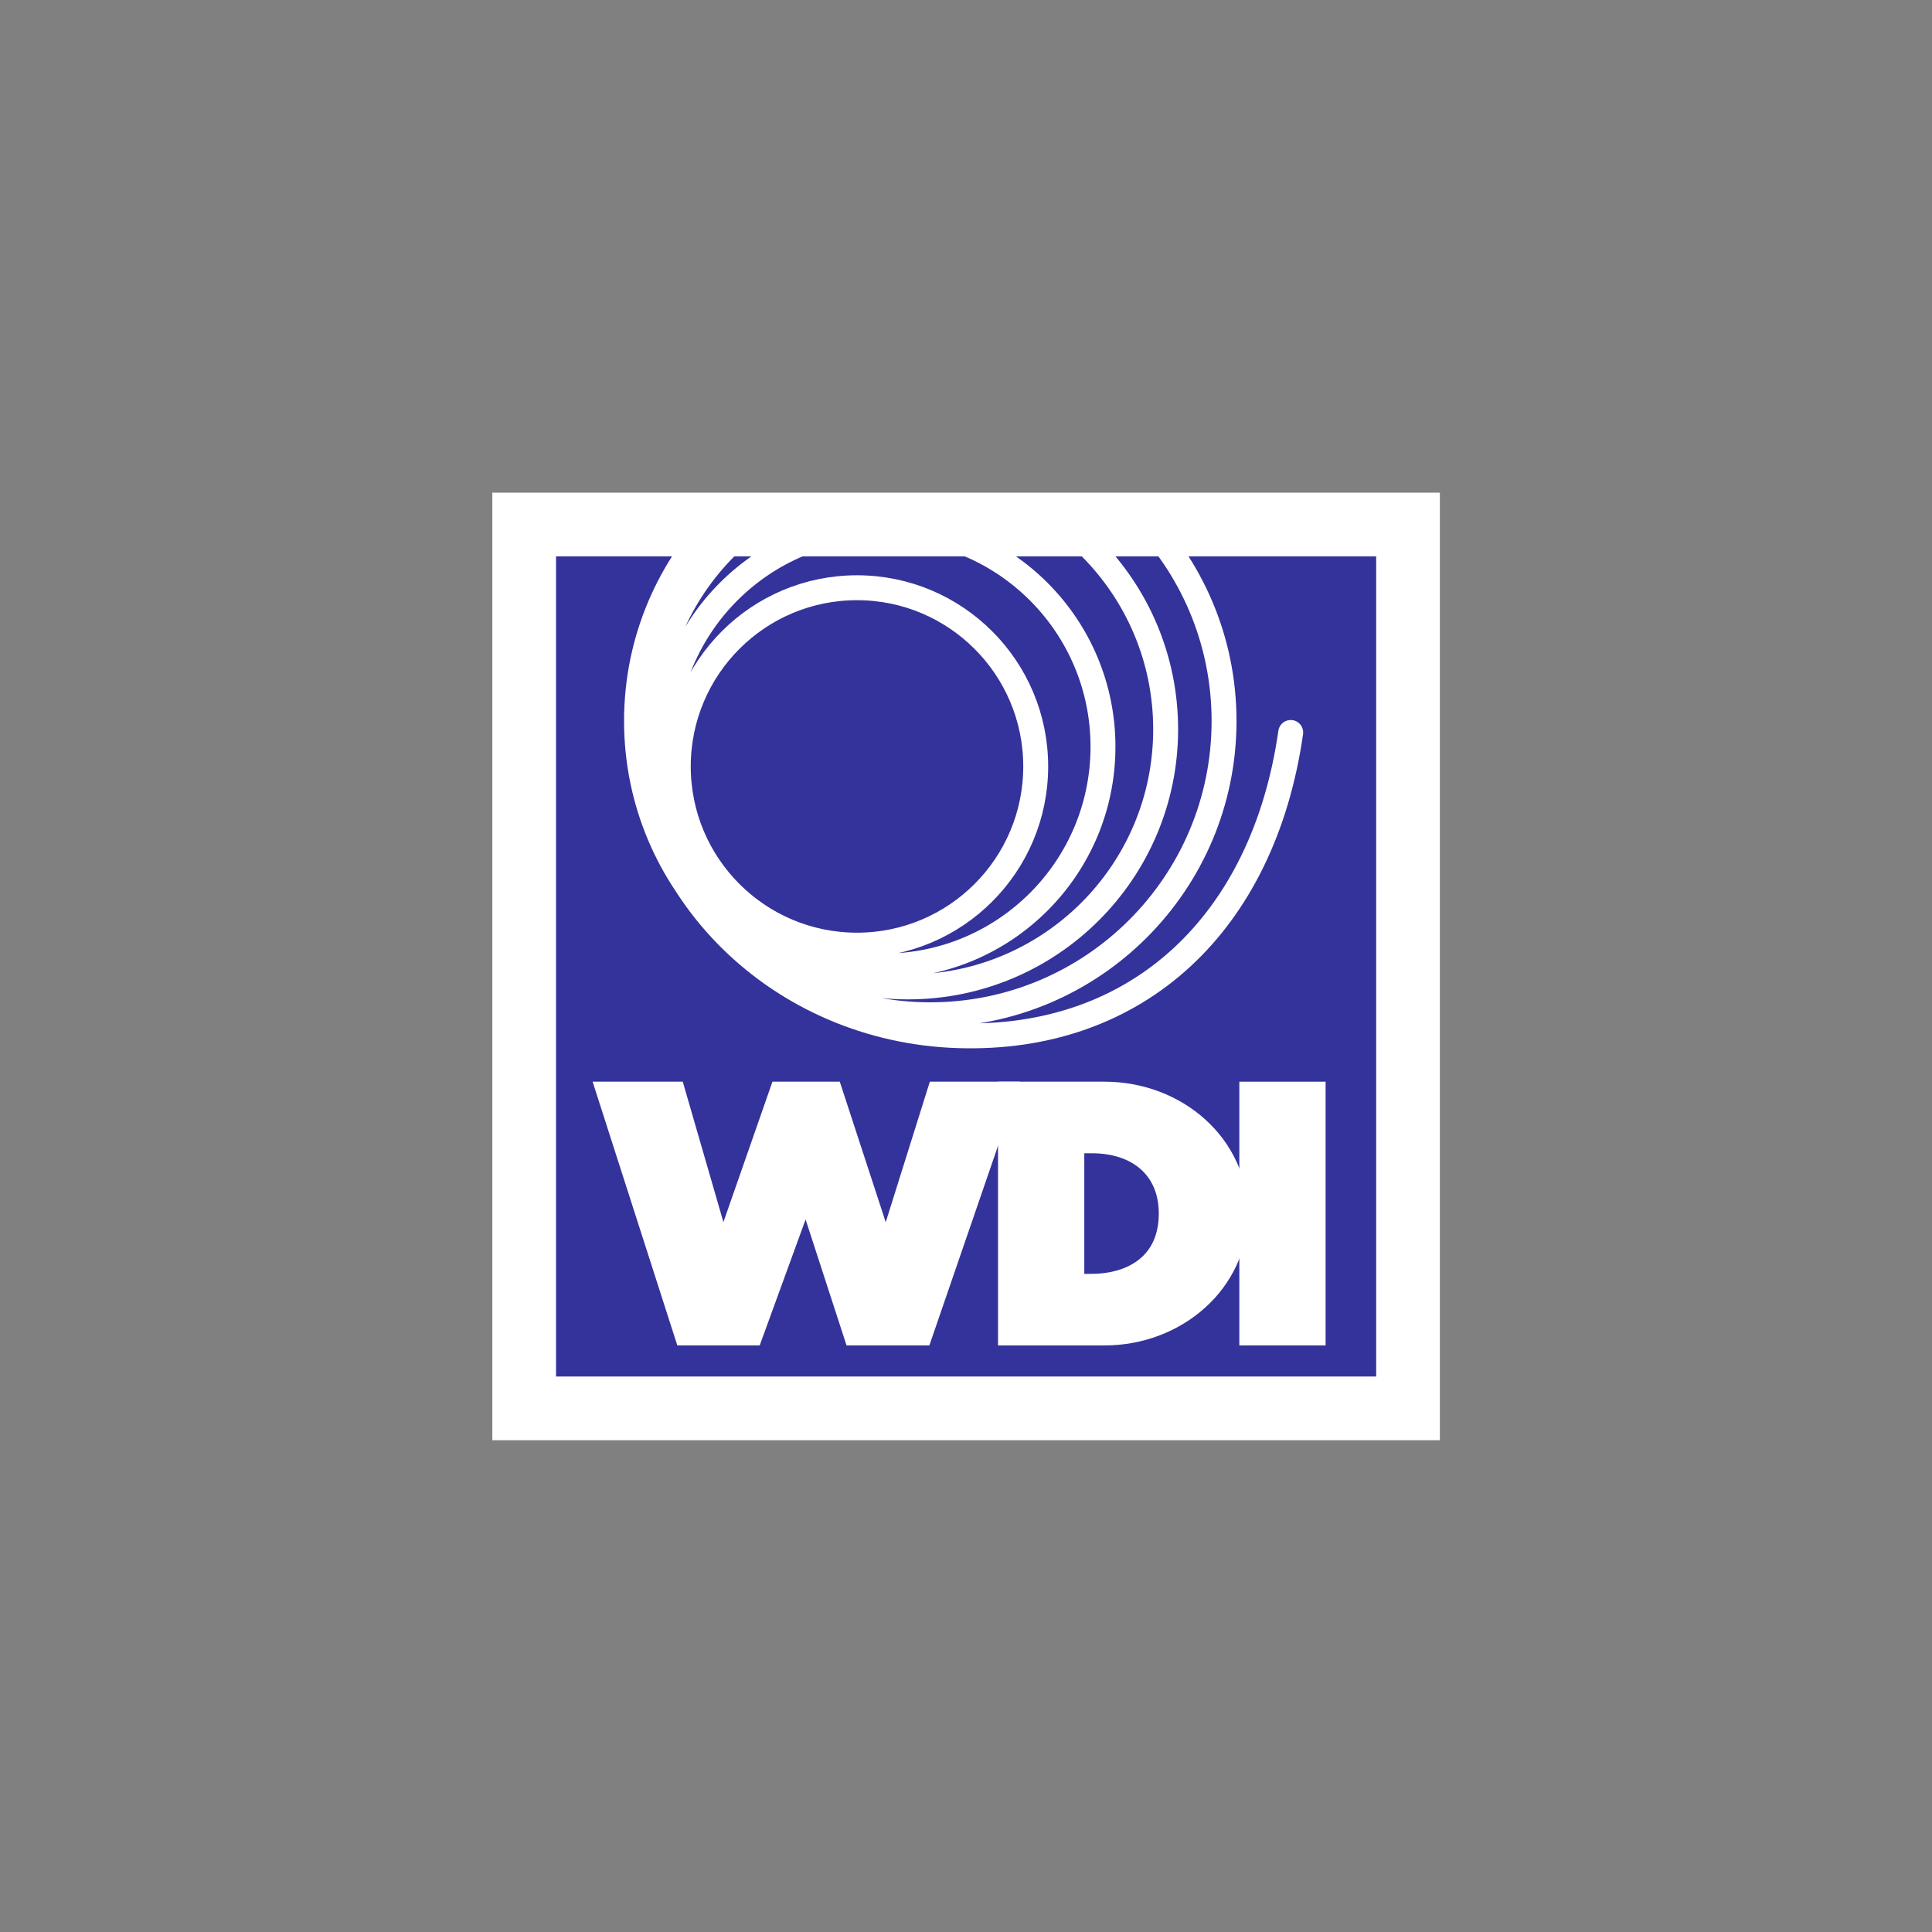
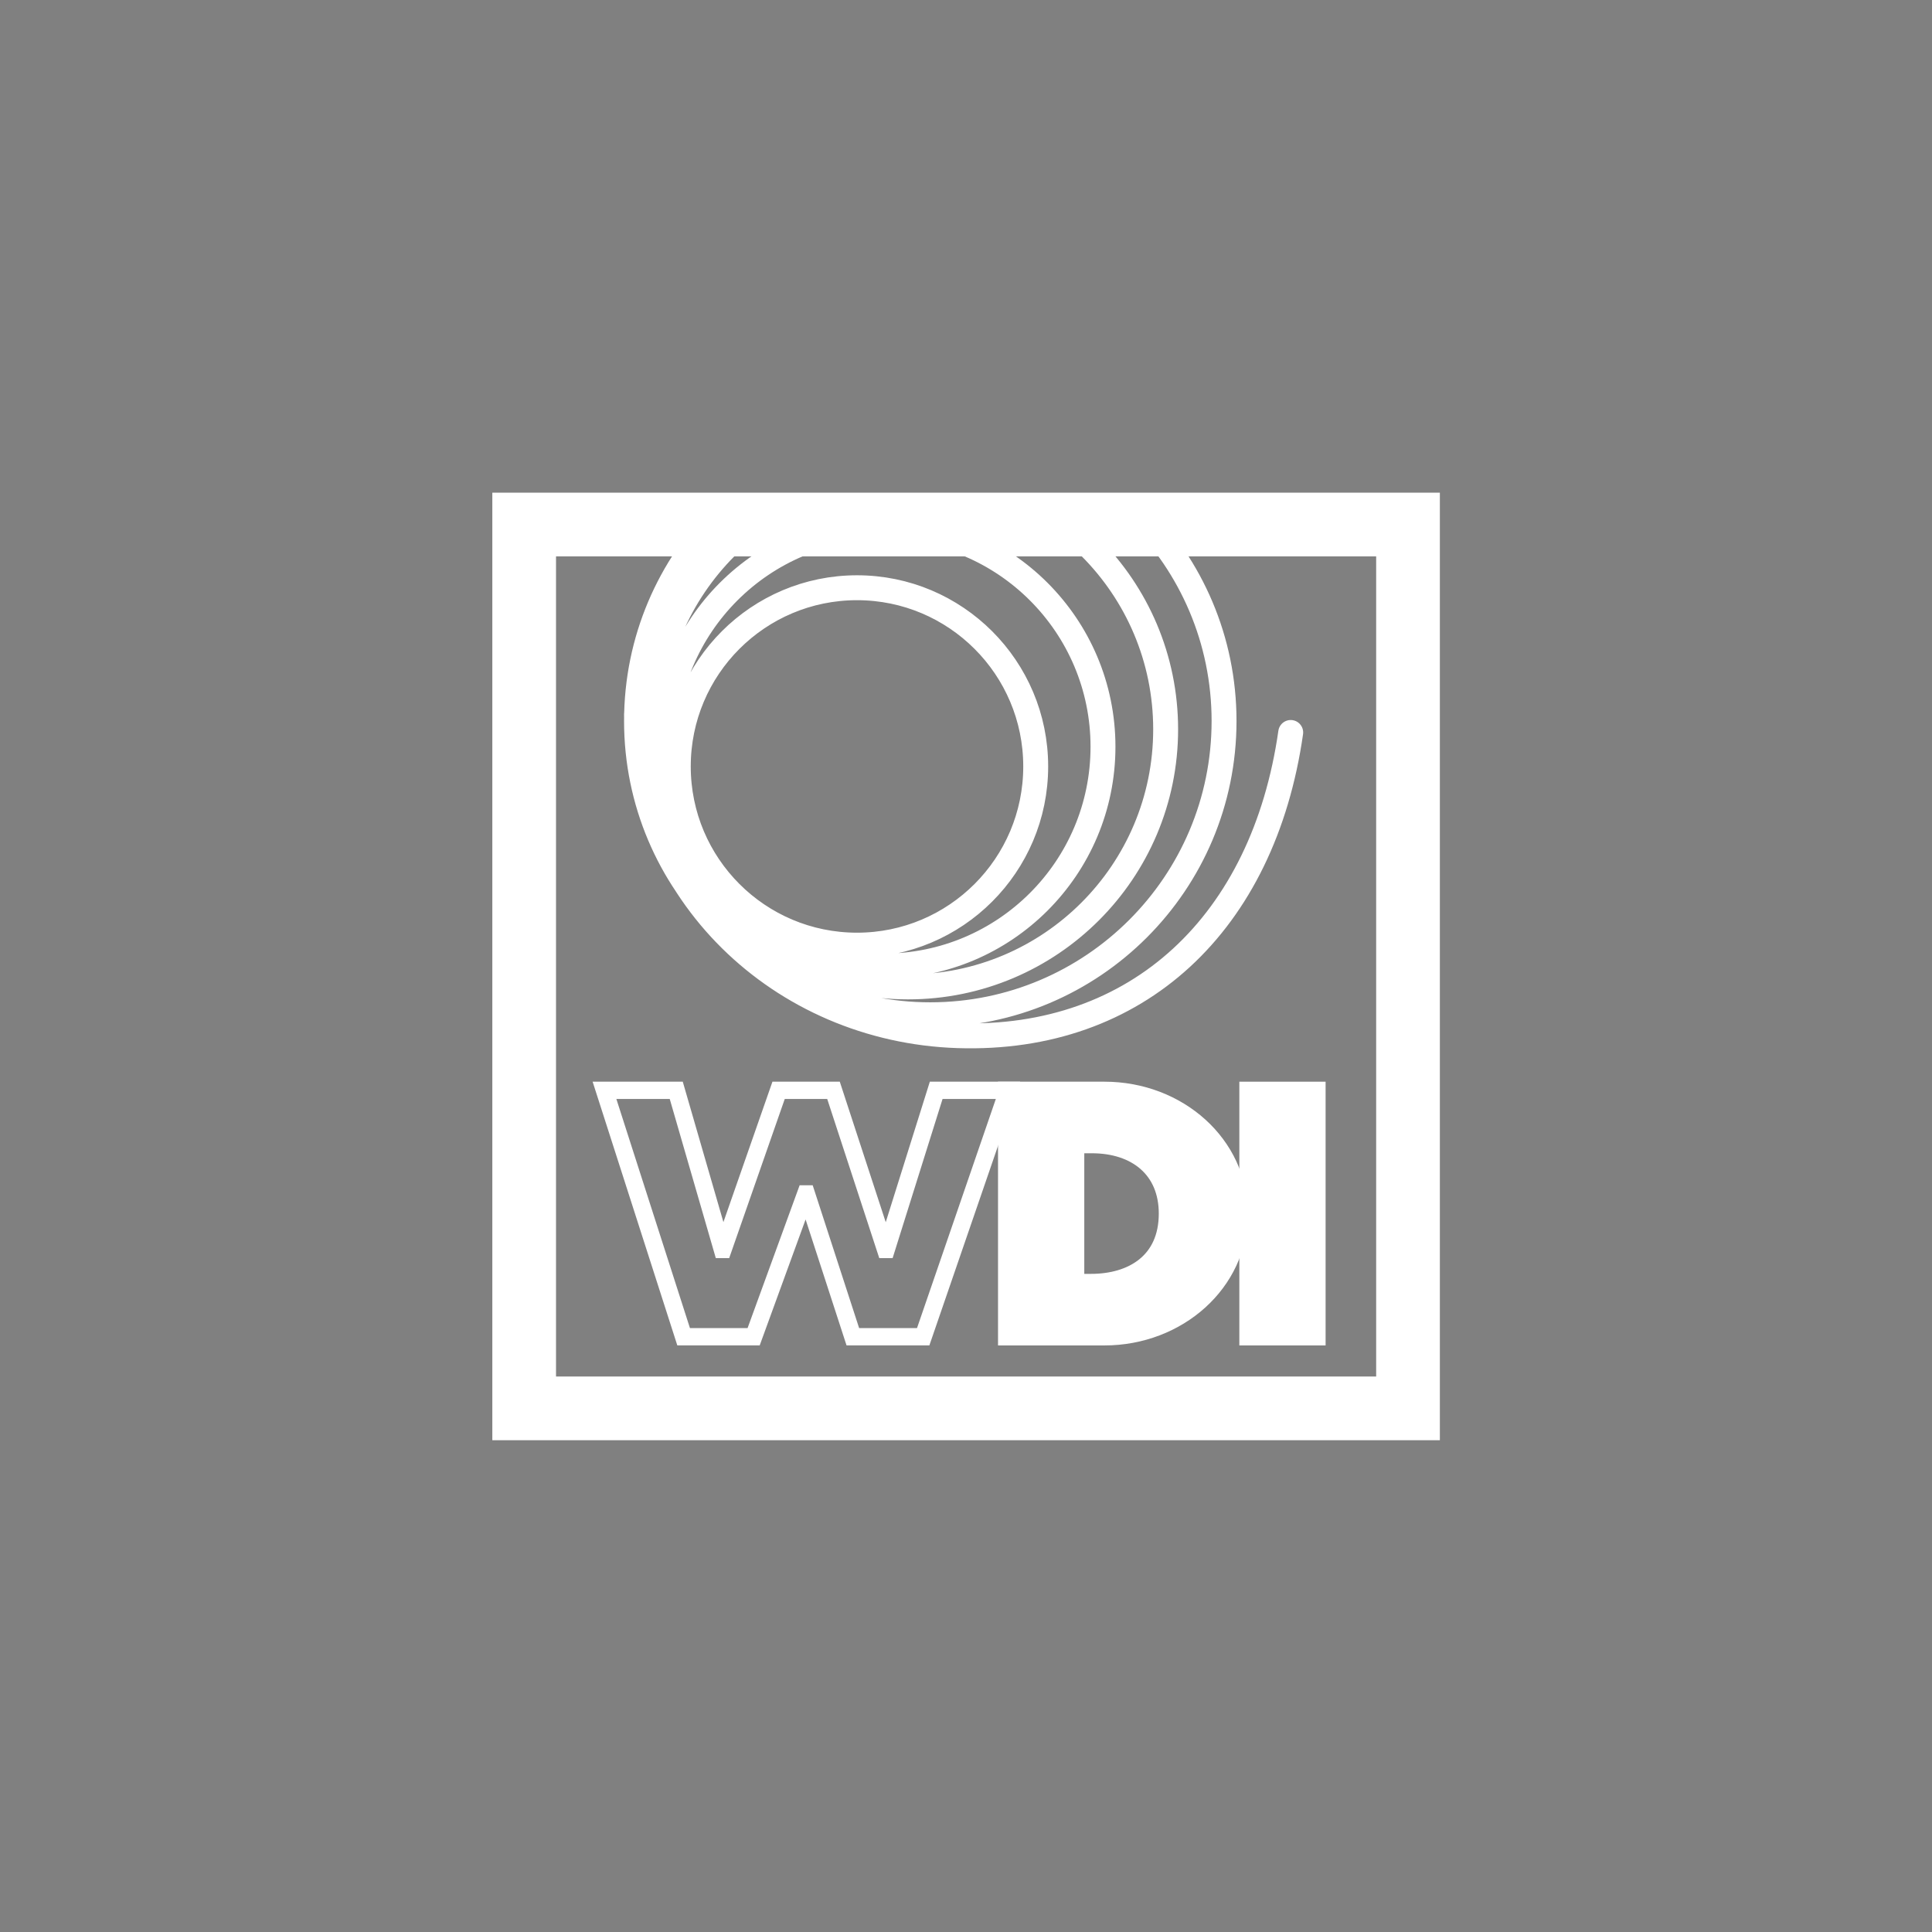
<svg xmlns="http://www.w3.org/2000/svg" width="886" height="886" viewBox="0 0 886 886" fill="none">
  <rect x="0" y="0" width="886" height="886" fill="#808080" stroke="none" />
-   <path d="M245.508 244.187H641.966V640.645H245.508V244.187Z" fill="#34339B" />
  <mask id="mask0_4_10" style="mask-type:luminance" maskUnits="userSpaceOnUse" x="245" y="244" width="397" height="397">
    <path d="M245.508 244.187H641.966V640.645H245.508V244.187Z" fill="white" />
  </mask>
  <g mask="url(#mask0_4_10)">
    <path d="M591.909 335.906C579.42 423.324 521.769 477.606 439.308 474.943C357.944 472.315 291.902 408.948 291.902 327.537M291.902 330.644C291.902 256.24 352.217 195.924 426.622 195.924C501.027 195.924 561.342 256.24 561.342 330.644C561.342 405.049 501.027 465.365 426.622 465.365C352.217 465.365 291.902 405.049 291.902 330.644ZM298.288 334.459C298.288 269.215 351.177 216.324 416.422 216.324C481.667 216.324 534.557 269.215 534.557 334.459C534.557 399.704 481.667 452.594 416.422 452.594C351.177 452.594 298.288 399.704 298.288 334.459ZM304.673 342.441C304.673 286.895 349.702 241.867 405.247 241.867C460.794 241.867 505.821 286.895 505.821 342.441C505.821 397.987 460.794 443.015 405.247 443.015C349.702 443.015 304.673 397.987 304.673 342.441ZM311.059 351.483C311.059 306.221 347.75 269.53 393.013 269.53C438.274 269.53 474.966 306.221 474.966 351.483C474.966 396.745 438.274 433.436 393.013 433.436C347.75 433.436 311.059 396.745 311.059 351.483Z" stroke="white" stroke-width="11.424" stroke-miterlimit="3.864" stroke-linecap="round" />
  </g>
-   <path d="M310.12 500.009H277.21L313.507 613.02H345.611L369.486 547.521H369.809L391.103 613.02H423.368L462.246 500.009H429.336L406.429 573.002H406.106L382.231 500.009H357.064L331.576 573.002H331.253L310.12 500.009Z" fill="white" />
  <path d="M310.12 500.009H277.21L313.507 613.02H345.611L369.486 547.521H369.809L391.103 613.02H423.368L462.246 500.009H429.336L406.429 573.002H406.106L382.231 500.009H357.064L331.576 573.002H331.253L310.12 500.009Z" stroke="white" stroke-width="7.941" stroke-miterlimit="3.864" />
  <path fill-rule="evenodd" clip-rule="evenodd" d="M461.656 613.037H506.503C540.219 613.037 568.29 588.307 568.29 556.531C568.29 524.756 540.381 500.025 506.503 500.025H461.656V613.037ZM493.275 524.906H500.696C521.022 524.906 535.38 536.296 535.38 556.531C535.38 578.564 519.248 588.156 500.373 588.156H493.275V524.906Z" fill="white" />
  <path d="M461.656 613.036H506.503C540.219 613.036 568.29 588.306 568.29 556.53C568.29 524.755 540.381 500.024 506.503 500.024H461.656V613.036ZM493.275 524.905H500.696C521.022 524.905 535.38 536.296 535.38 556.53C535.38 578.563 519.248 588.155 500.373 588.155H493.275V524.905Z" stroke="white" stroke-width="7.941" stroke-miterlimit="3.864" />
  <path d="M603.941 500.024H572.322V613.036H603.941V500.024Z" fill="white" />
  <path d="M603.941 500.024H572.322V613.036H603.941V500.024Z" stroke="white" stroke-width="7.941" stroke-miterlimit="3.864" />
  <path d="M240.383 240.543V645.866H645.706V240.543H240.383Z" stroke="white" stroke-width="29.211" />
</svg>